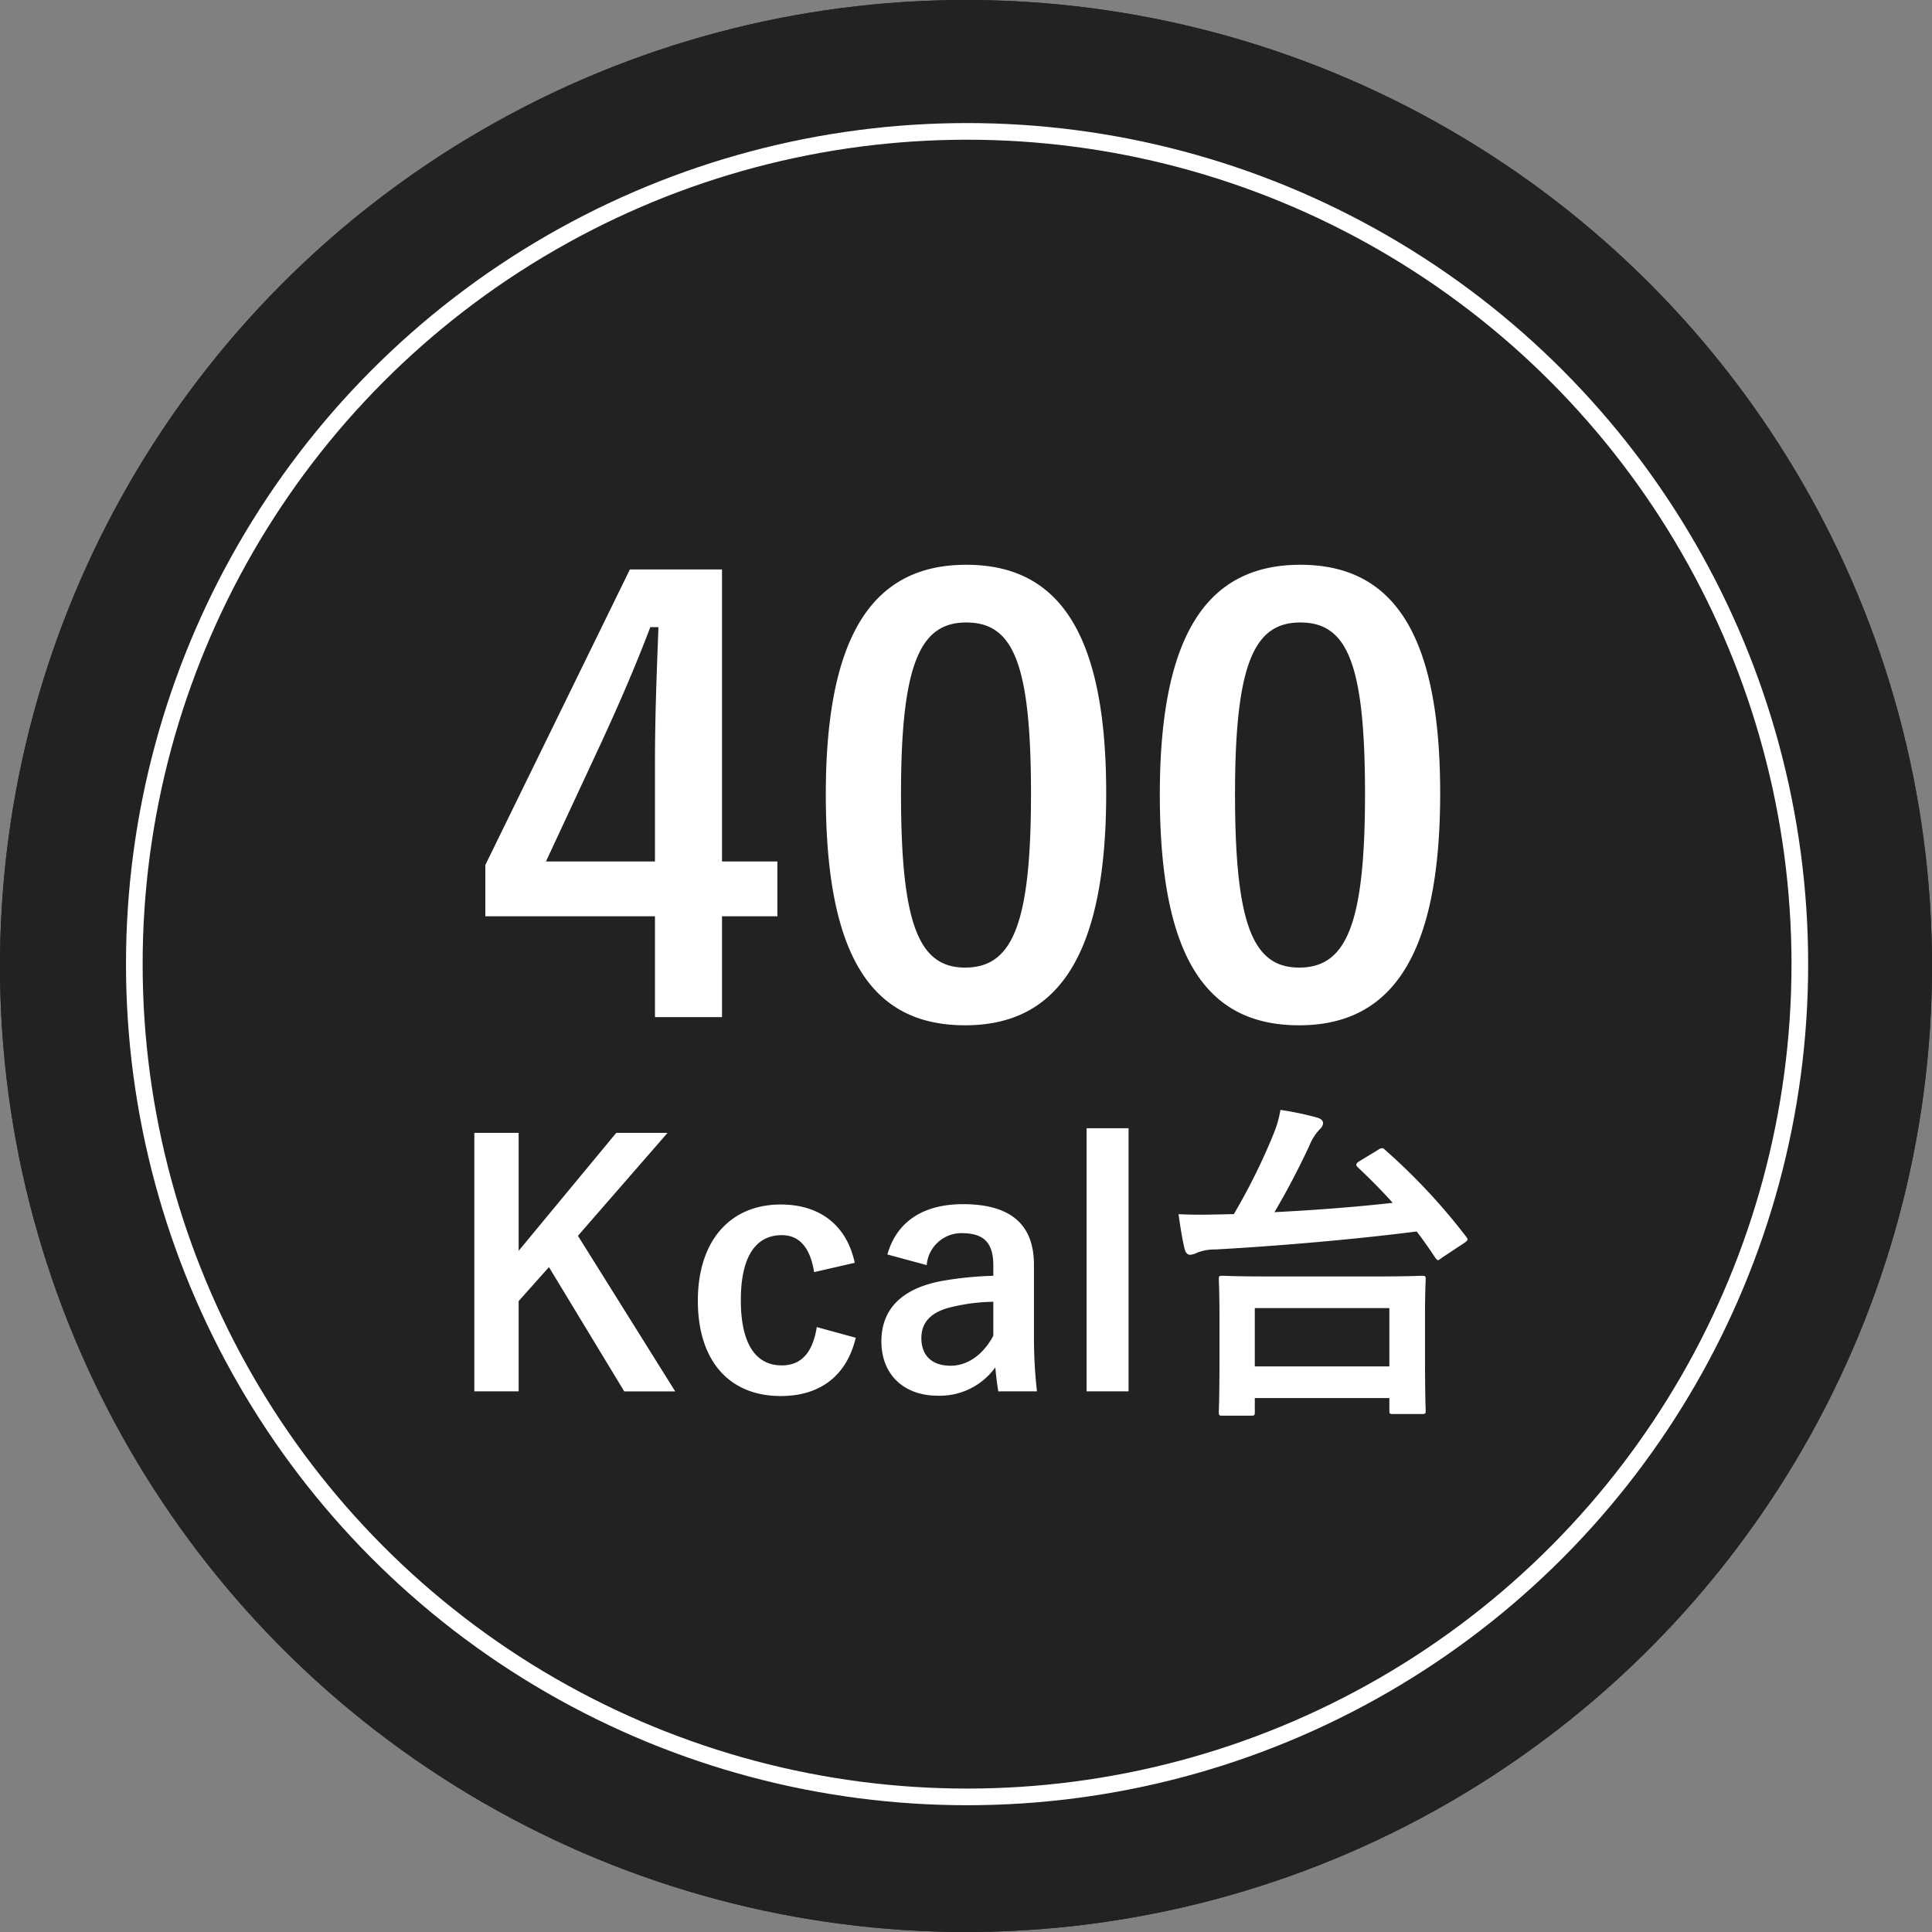
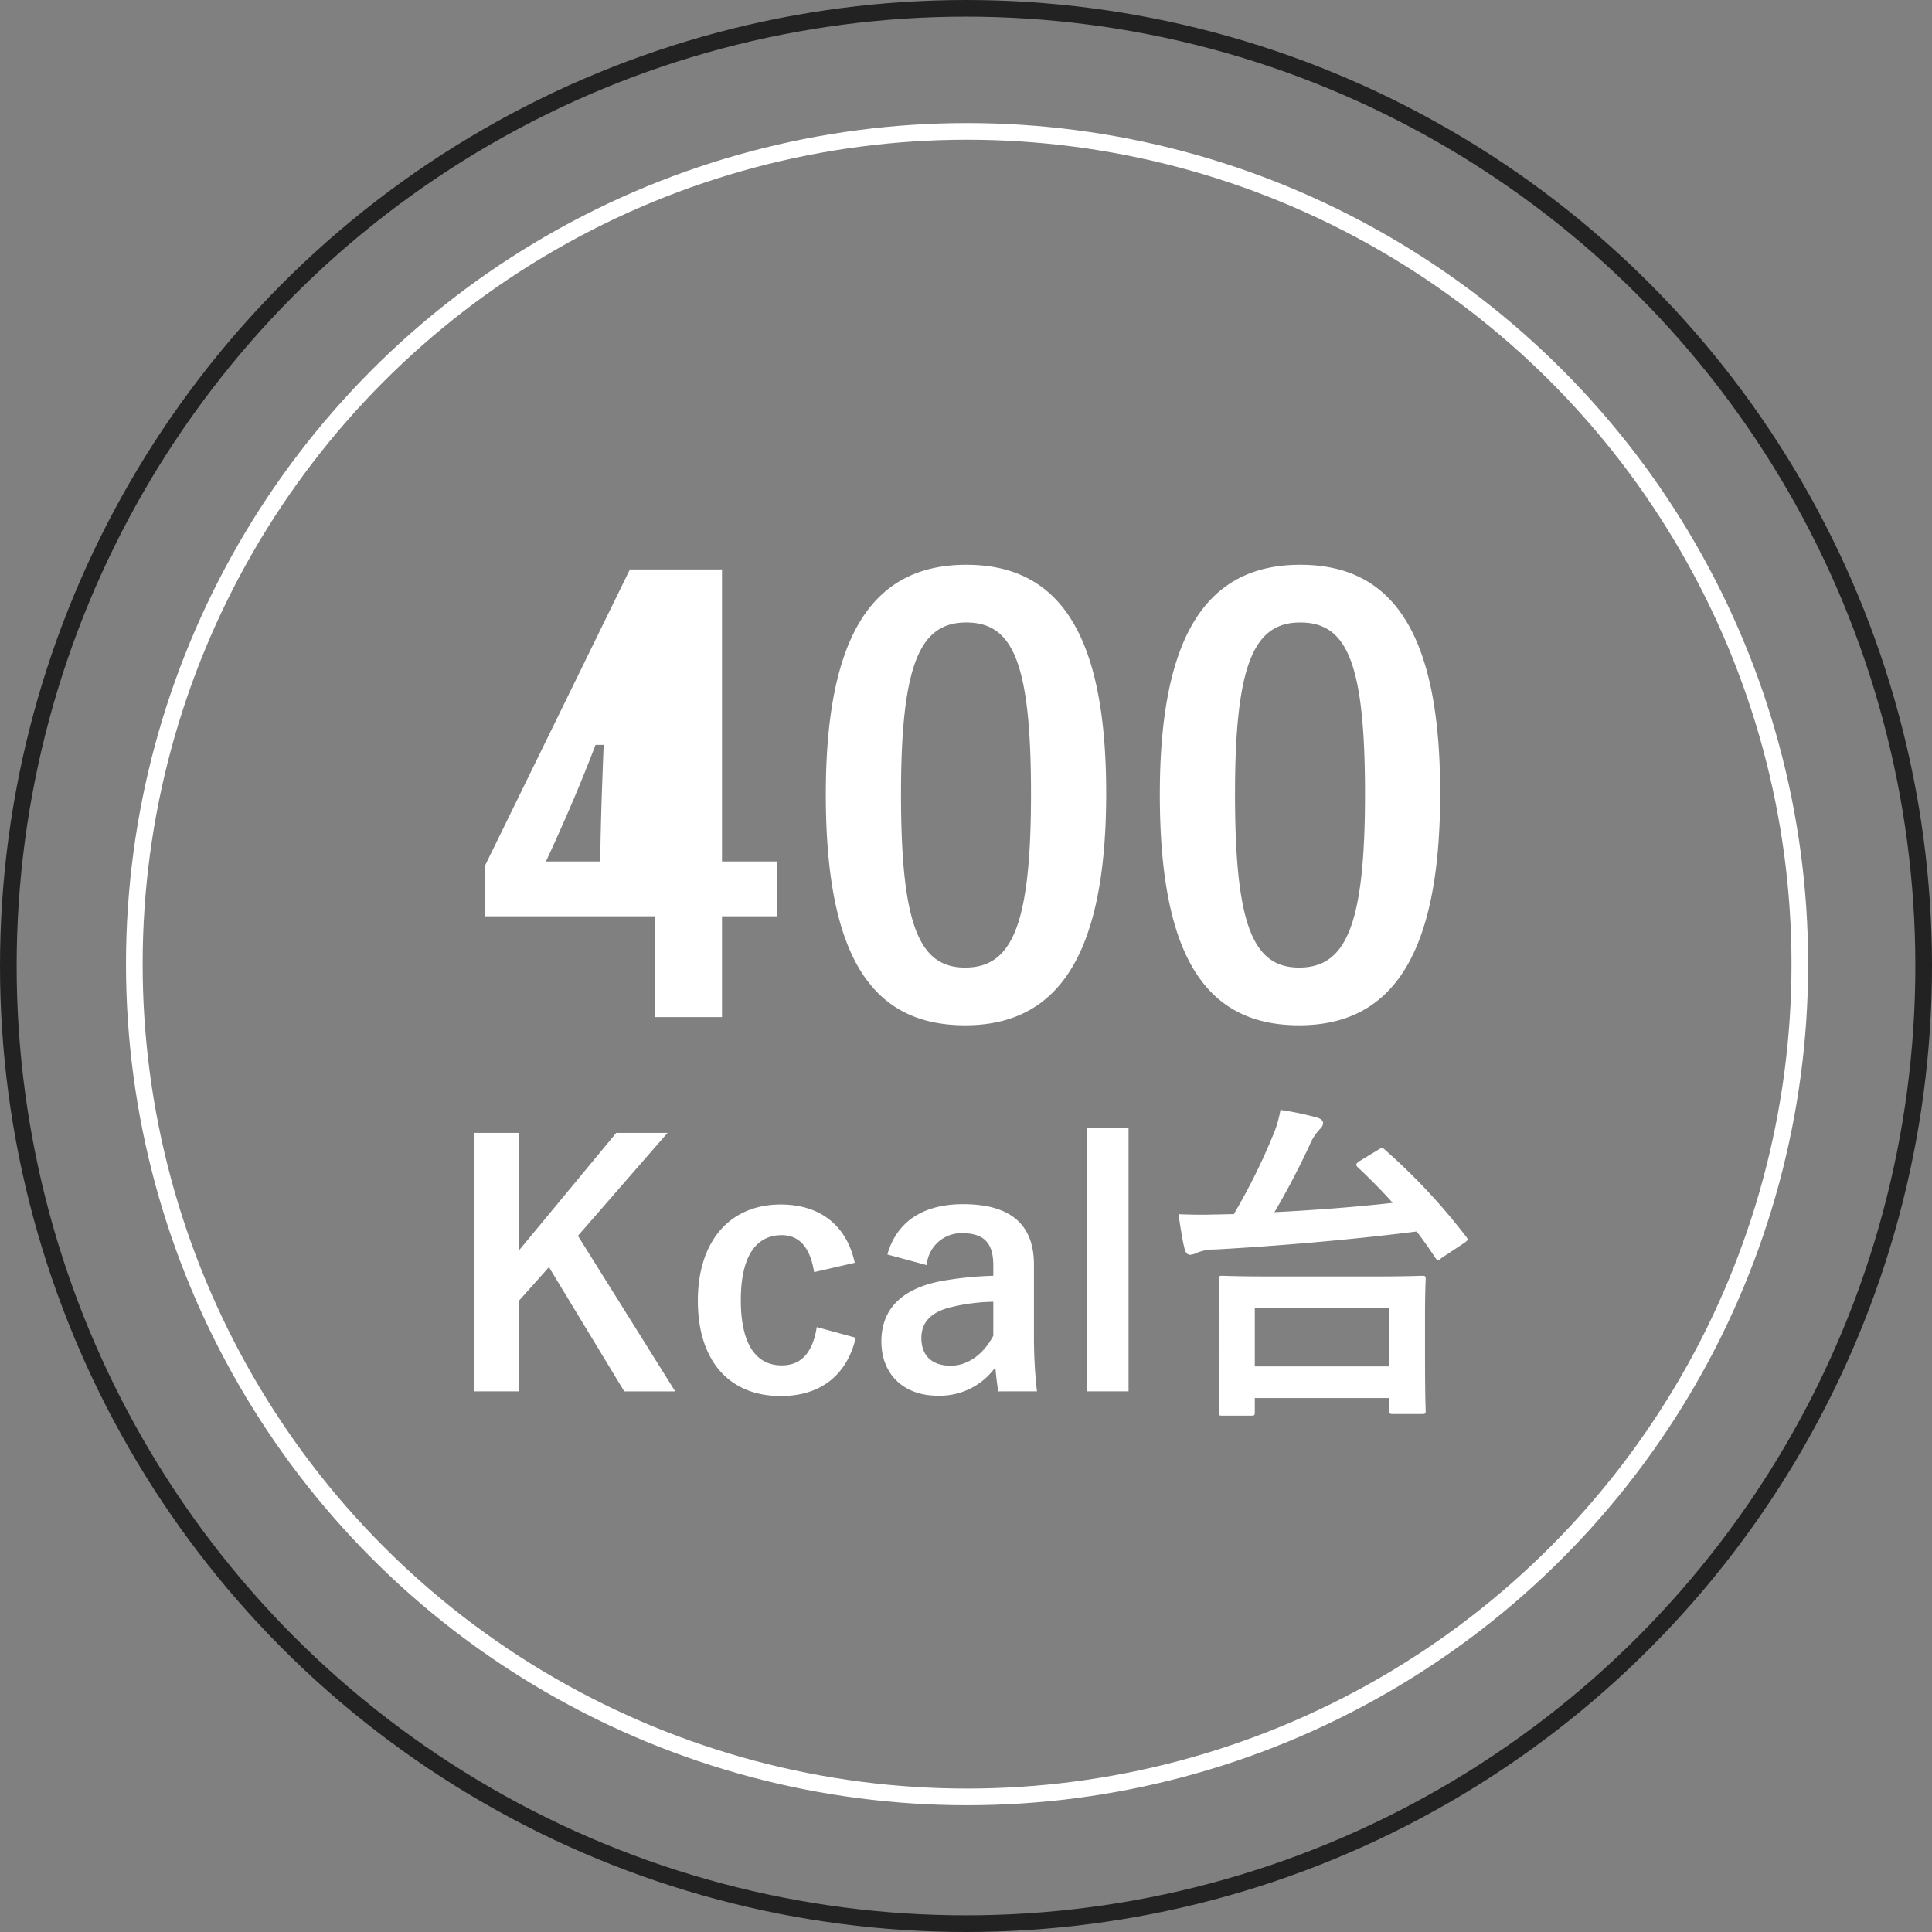
<svg xmlns="http://www.w3.org/2000/svg" width="232" height="232" viewBox="0 0 232 232">
  <rect x="0" y="0" width="232" height="232" fill="#808080" stroke="none" />
  <g id="グループ_924" data-name="グループ 924" transform="translate(-36.871 -4492.223)">
    <g id="楕円形_17" data-name="楕円形 17" transform="translate(36.871 4492.223)" fill="#222" stroke="#222" stroke-width="2">
-       <circle cx="116" cy="116" r="116" stroke="none" />
      <circle cx="116" cy="116" r="115" fill="none" />
    </g>
-     <path id="パス_902" data-name="パス 902" d="M-29.3-53.62h-11.06l-17.36,35.49v6.16h20.37V.14h8.05V-11.97h6.65v-6.58H-29.3Zm-8.05,35.07h-13.09l6.58-14.14c2.17-4.69,4.2-9.38,5.95-14h.98c-.21,5.39-.42,10.71-.42,16.38ZM.035-54.18c-10.78,0-16.87,7.77-16.87,27.58S-11.1,1.12-.105,1.12c10.92,0,16.94-8.05,16.94-27.86C16.835-46.48,10.815-54.18.035-54.18Zm0,6.93c5.6,0,7.77,4.83,7.77,20.58,0,15.68-2.24,20.86-7.91,20.86-5.53,0-7.7-5.11-7.7-20.86C-7.805-42.49-5.425-47.25.035-47.25Zm40.11-6.93c-10.78,0-16.87,7.77-16.87,27.58S29.015,1.12,40,1.12c10.92,0,16.94-8.05,16.94-27.86C56.945-46.48,50.925-54.18,40.145-54.18Zm0,6.93c5.6,0,7.77,4.83,7.77,20.58,0,15.68-2.24,20.86-7.91,20.86-5.53,0-7.7-5.11-7.7-20.86C32.305-42.49,34.685-47.25,40.145-47.25ZM-35.84,14.04H-42L-53.72,28.2V14.04h-5.32V45.08h5.32V34.24l3.64-4.08,9.04,14.92h6.12L-46.6,26.4Zm22.48,15.6c-.96-4.48-4.16-7-8.88-7-6.12,0-9.96,4.4-9.96,11.56s3.72,11.44,9.96,11.44c4.72,0,7.92-2.44,9-7l-4.68-1.28c-.48,3.04-1.84,4.6-4.2,4.6-3.24,0-4.92-2.76-4.92-7.84,0-5.04,1.68-7.8,4.92-7.8,2.04,0,3.4,1.4,3.88,4.44Zm8.64.28a4.184,4.184,0,0,1,4.2-3.84c2.64,0,3.8,1.12,3.8,3.88V31.2A42.154,42.154,0,0,0-3,31.84c-4.76.92-7.16,3.4-7.16,7.24,0,4,2.72,6.52,6.76,6.52a8.227,8.227,0,0,0,6.92-3.4c.12,1.28.2,1.92.36,2.88H8.52a58.244,58.244,0,0,1-.36-6.48V29.88C8.16,25,5.32,22.6-.36,22.6c-4.76,0-7.96,2.08-9.08,6.04Zm8,8.48C2,40.8.08,42-1.84,42c-2.28,0-3.52-1.24-3.52-3.32,0-1.96,1.24-3.16,3.6-3.72a22.847,22.847,0,0,1,5.04-.64ZM19.52,13.48H14.48v31.6h5.04ZM34.2,48c.44,0,.48-.04.48-.44V45.88H50.84V47.4c0,.36.04.4.44.4h3.44c.44,0,.48-.04.48-.4,0-.24-.08-1.36-.08-7.24V36.04c0-3,.08-4.2.08-4.44,0-.36-.04-.4-.48-.4-.24,0-1.64.08-5.48.08H36.28c-3.84,0-5.24-.08-5.48-.08-.4,0-.44.04-.44.4,0,.28.08,1.44.08,5.04v3.68c0,5.92-.08,7-.08,7.24,0,.4.04.44.44.44Zm.48-12.92H50.84v7H34.68ZM47.24,17.44c-.44.28-.48.48-.16.76,1.4,1.32,2.8,2.72,4.16,4.24-4.24.48-9.36.88-14.2,1.12,1.68-2.84,3.12-5.68,4.2-8a6.232,6.232,0,0,1,1.28-2,1.035,1.035,0,0,0,.36-.68c0-.28-.2-.52-.72-.68a37.966,37.966,0,0,0-4.4-.92A13.377,13.377,0,0,1,37,14a74.019,74.019,0,0,1-4.84,9.8c-.8,0-1.6.04-2.36.04-1.2.04-2.6.04-4.28-.04.2,1.4.48,3.24.76,4.28.12.36.32.6.64.6a2.1,2.1,0,0,0,.8-.24,5.721,5.721,0,0,1,2.24-.4c7.2-.4,16.32-1.16,24.16-2.16.8,1.04,1.52,2.08,2.24,3.16.12.16.2.28.32.28s.24-.12.52-.32l2.6-1.72c.52-.36.52-.44.24-.8a73.094,73.094,0,0,0-9.72-10.4c-.16-.16-.24-.2-.36-.2a.854.854,0,0,0-.48.2Z" transform="translate(152.871 4614.223)" fill="#fff" />
+     <path id="パス_902" data-name="パス 902" d="M-29.3-53.62h-11.06l-17.36,35.49v6.16h20.37V.14h8.05V-11.97h6.65v-6.58H-29.3Zm-8.05,35.07h-13.09c2.17-4.69,4.2-9.38,5.95-14h.98c-.21,5.39-.42,10.71-.42,16.38ZM.035-54.18c-10.78,0-16.87,7.77-16.87,27.58S-11.1,1.12-.105,1.12c10.92,0,16.94-8.05,16.94-27.86C16.835-46.48,10.815-54.18.035-54.18Zm0,6.93c5.6,0,7.77,4.83,7.77,20.58,0,15.68-2.24,20.86-7.91,20.86-5.53,0-7.7-5.11-7.7-20.86C-7.805-42.49-5.425-47.25.035-47.25Zm40.11-6.93c-10.78,0-16.87,7.77-16.87,27.58S29.015,1.12,40,1.12c10.92,0,16.94-8.05,16.94-27.86C56.945-46.48,50.925-54.18,40.145-54.18Zm0,6.93c5.6,0,7.77,4.83,7.77,20.58,0,15.68-2.24,20.86-7.91,20.86-5.53,0-7.7-5.11-7.7-20.86C32.305-42.49,34.685-47.25,40.145-47.25ZM-35.84,14.04H-42L-53.72,28.2V14.04h-5.32V45.08h5.32V34.24l3.64-4.08,9.04,14.92h6.12L-46.6,26.4Zm22.48,15.6c-.96-4.48-4.16-7-8.88-7-6.12,0-9.96,4.4-9.96,11.56s3.72,11.44,9.96,11.44c4.72,0,7.92-2.44,9-7l-4.68-1.28c-.48,3.04-1.84,4.6-4.2,4.6-3.24,0-4.92-2.76-4.92-7.84,0-5.04,1.68-7.8,4.92-7.8,2.04,0,3.4,1.4,3.88,4.44Zm8.64.28a4.184,4.184,0,0,1,4.2-3.84c2.64,0,3.8,1.12,3.8,3.88V31.2A42.154,42.154,0,0,0-3,31.84c-4.76.92-7.16,3.4-7.16,7.24,0,4,2.72,6.52,6.76,6.52a8.227,8.227,0,0,0,6.92-3.4c.12,1.28.2,1.92.36,2.88H8.52a58.244,58.244,0,0,1-.36-6.48V29.88C8.16,25,5.32,22.6-.36,22.6c-4.76,0-7.96,2.08-9.08,6.04Zm8,8.48C2,40.8.08,42-1.84,42c-2.28,0-3.52-1.24-3.52-3.32,0-1.96,1.24-3.16,3.6-3.72a22.847,22.847,0,0,1,5.04-.64ZM19.52,13.48H14.48v31.6h5.04ZM34.2,48c.44,0,.48-.04.48-.44V45.88H50.84V47.4c0,.36.04.4.44.4h3.44c.44,0,.48-.04.48-.4,0-.24-.08-1.36-.08-7.24V36.04c0-3,.08-4.2.08-4.44,0-.36-.04-.4-.48-.4-.24,0-1.64.08-5.48.08H36.28c-3.84,0-5.24-.08-5.48-.08-.4,0-.44.04-.44.4,0,.28.08,1.44.08,5.04v3.68c0,5.92-.08,7-.08,7.24,0,.4.04.44.44.44Zm.48-12.92H50.84v7H34.68ZM47.24,17.44c-.44.28-.48.48-.16.76,1.4,1.32,2.8,2.72,4.16,4.24-4.24.48-9.36.88-14.2,1.12,1.68-2.84,3.12-5.68,4.2-8a6.232,6.232,0,0,1,1.28-2,1.035,1.035,0,0,0,.36-.68c0-.28-.2-.52-.72-.68a37.966,37.966,0,0,0-4.4-.92A13.377,13.377,0,0,1,37,14a74.019,74.019,0,0,1-4.84,9.8c-.8,0-1.6.04-2.36.04-1.2.04-2.6.04-4.28-.04.2,1.4.48,3.24.76,4.28.12.36.32.6.64.6a2.1,2.1,0,0,0,.8-.24,5.721,5.721,0,0,1,2.24-.4c7.2-.4,16.32-1.16,24.16-2.16.8,1.04,1.52,2.08,2.24,3.16.12.16.2.28.32.28s.24-.12.52-.32l2.6-1.72c.52-.36.52-.44.24-.8a73.094,73.094,0,0,0-9.72-10.4c-.16-.16-.24-.2-.36-.2a.854.854,0,0,0-.48.2Z" transform="translate(152.871 4614.223)" fill="#fff" />
    <g id="楕円形_18" data-name="楕円形 18" transform="translate(52 4507)" fill="none" stroke="#fff" stroke-width="2">
      <circle cx="101" cy="101" r="101" stroke="none" />
      <circle cx="101" cy="101" r="100" fill="none" />
    </g>
  </g>
</svg>